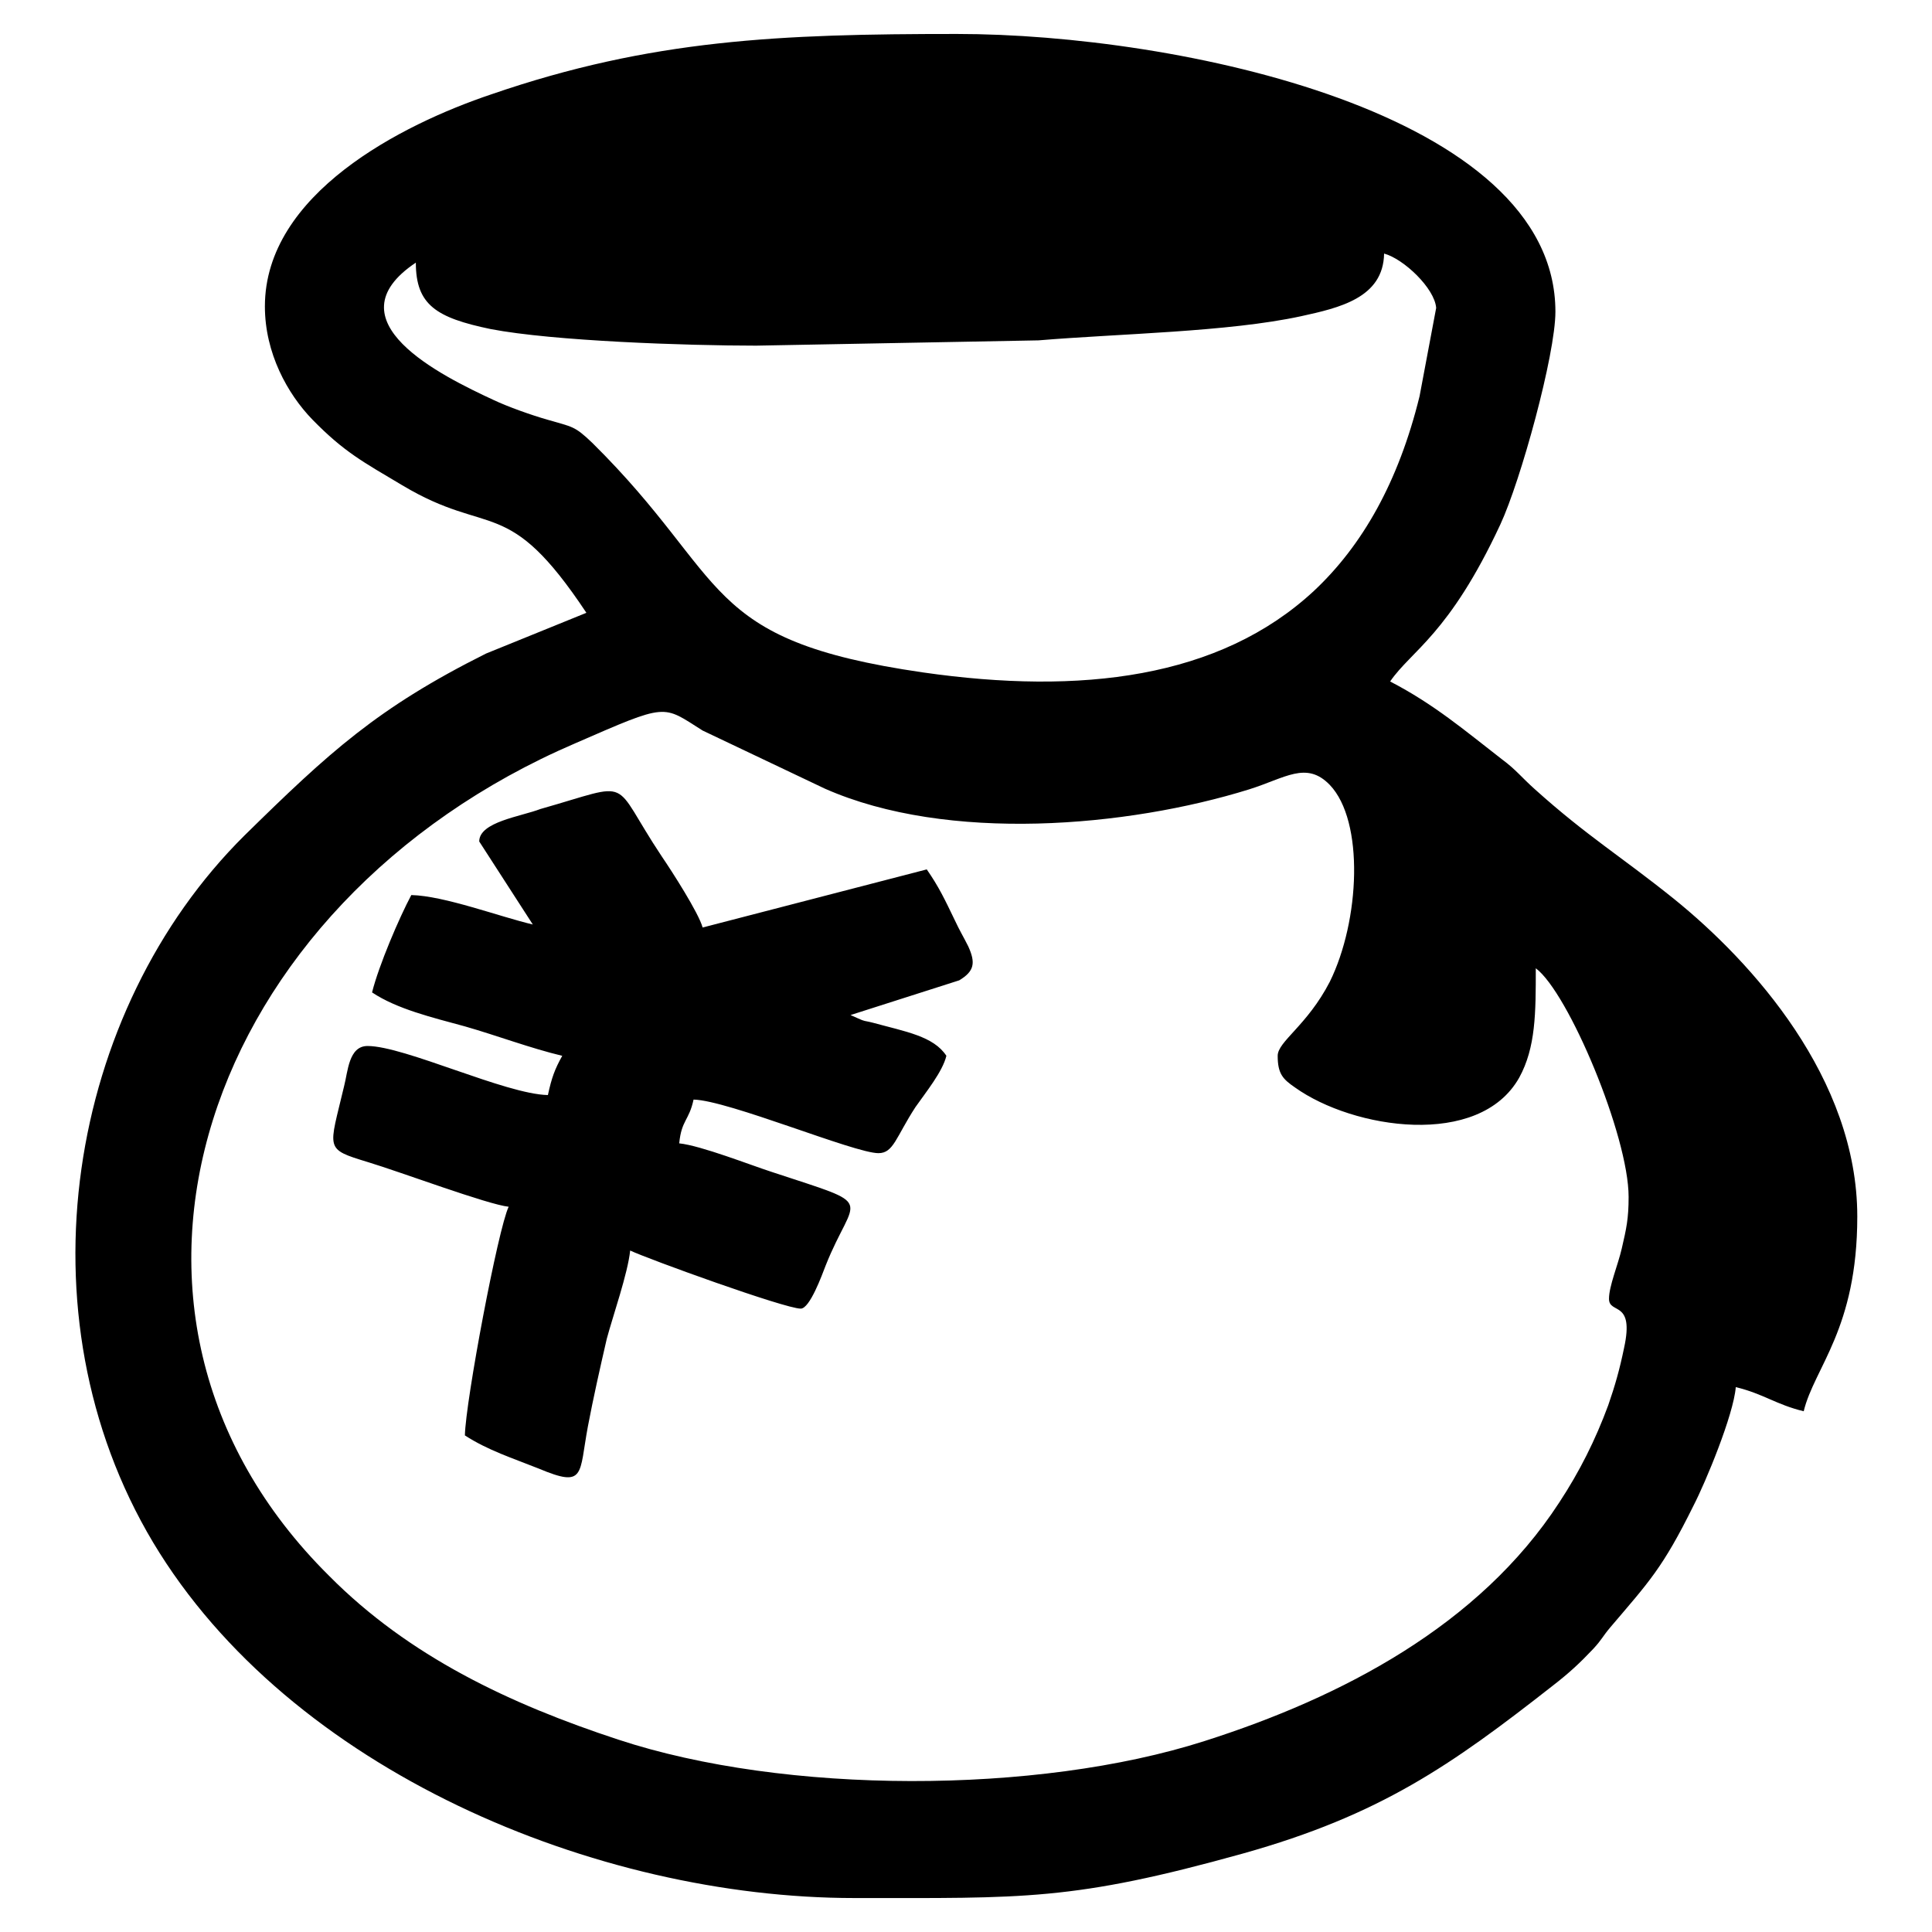
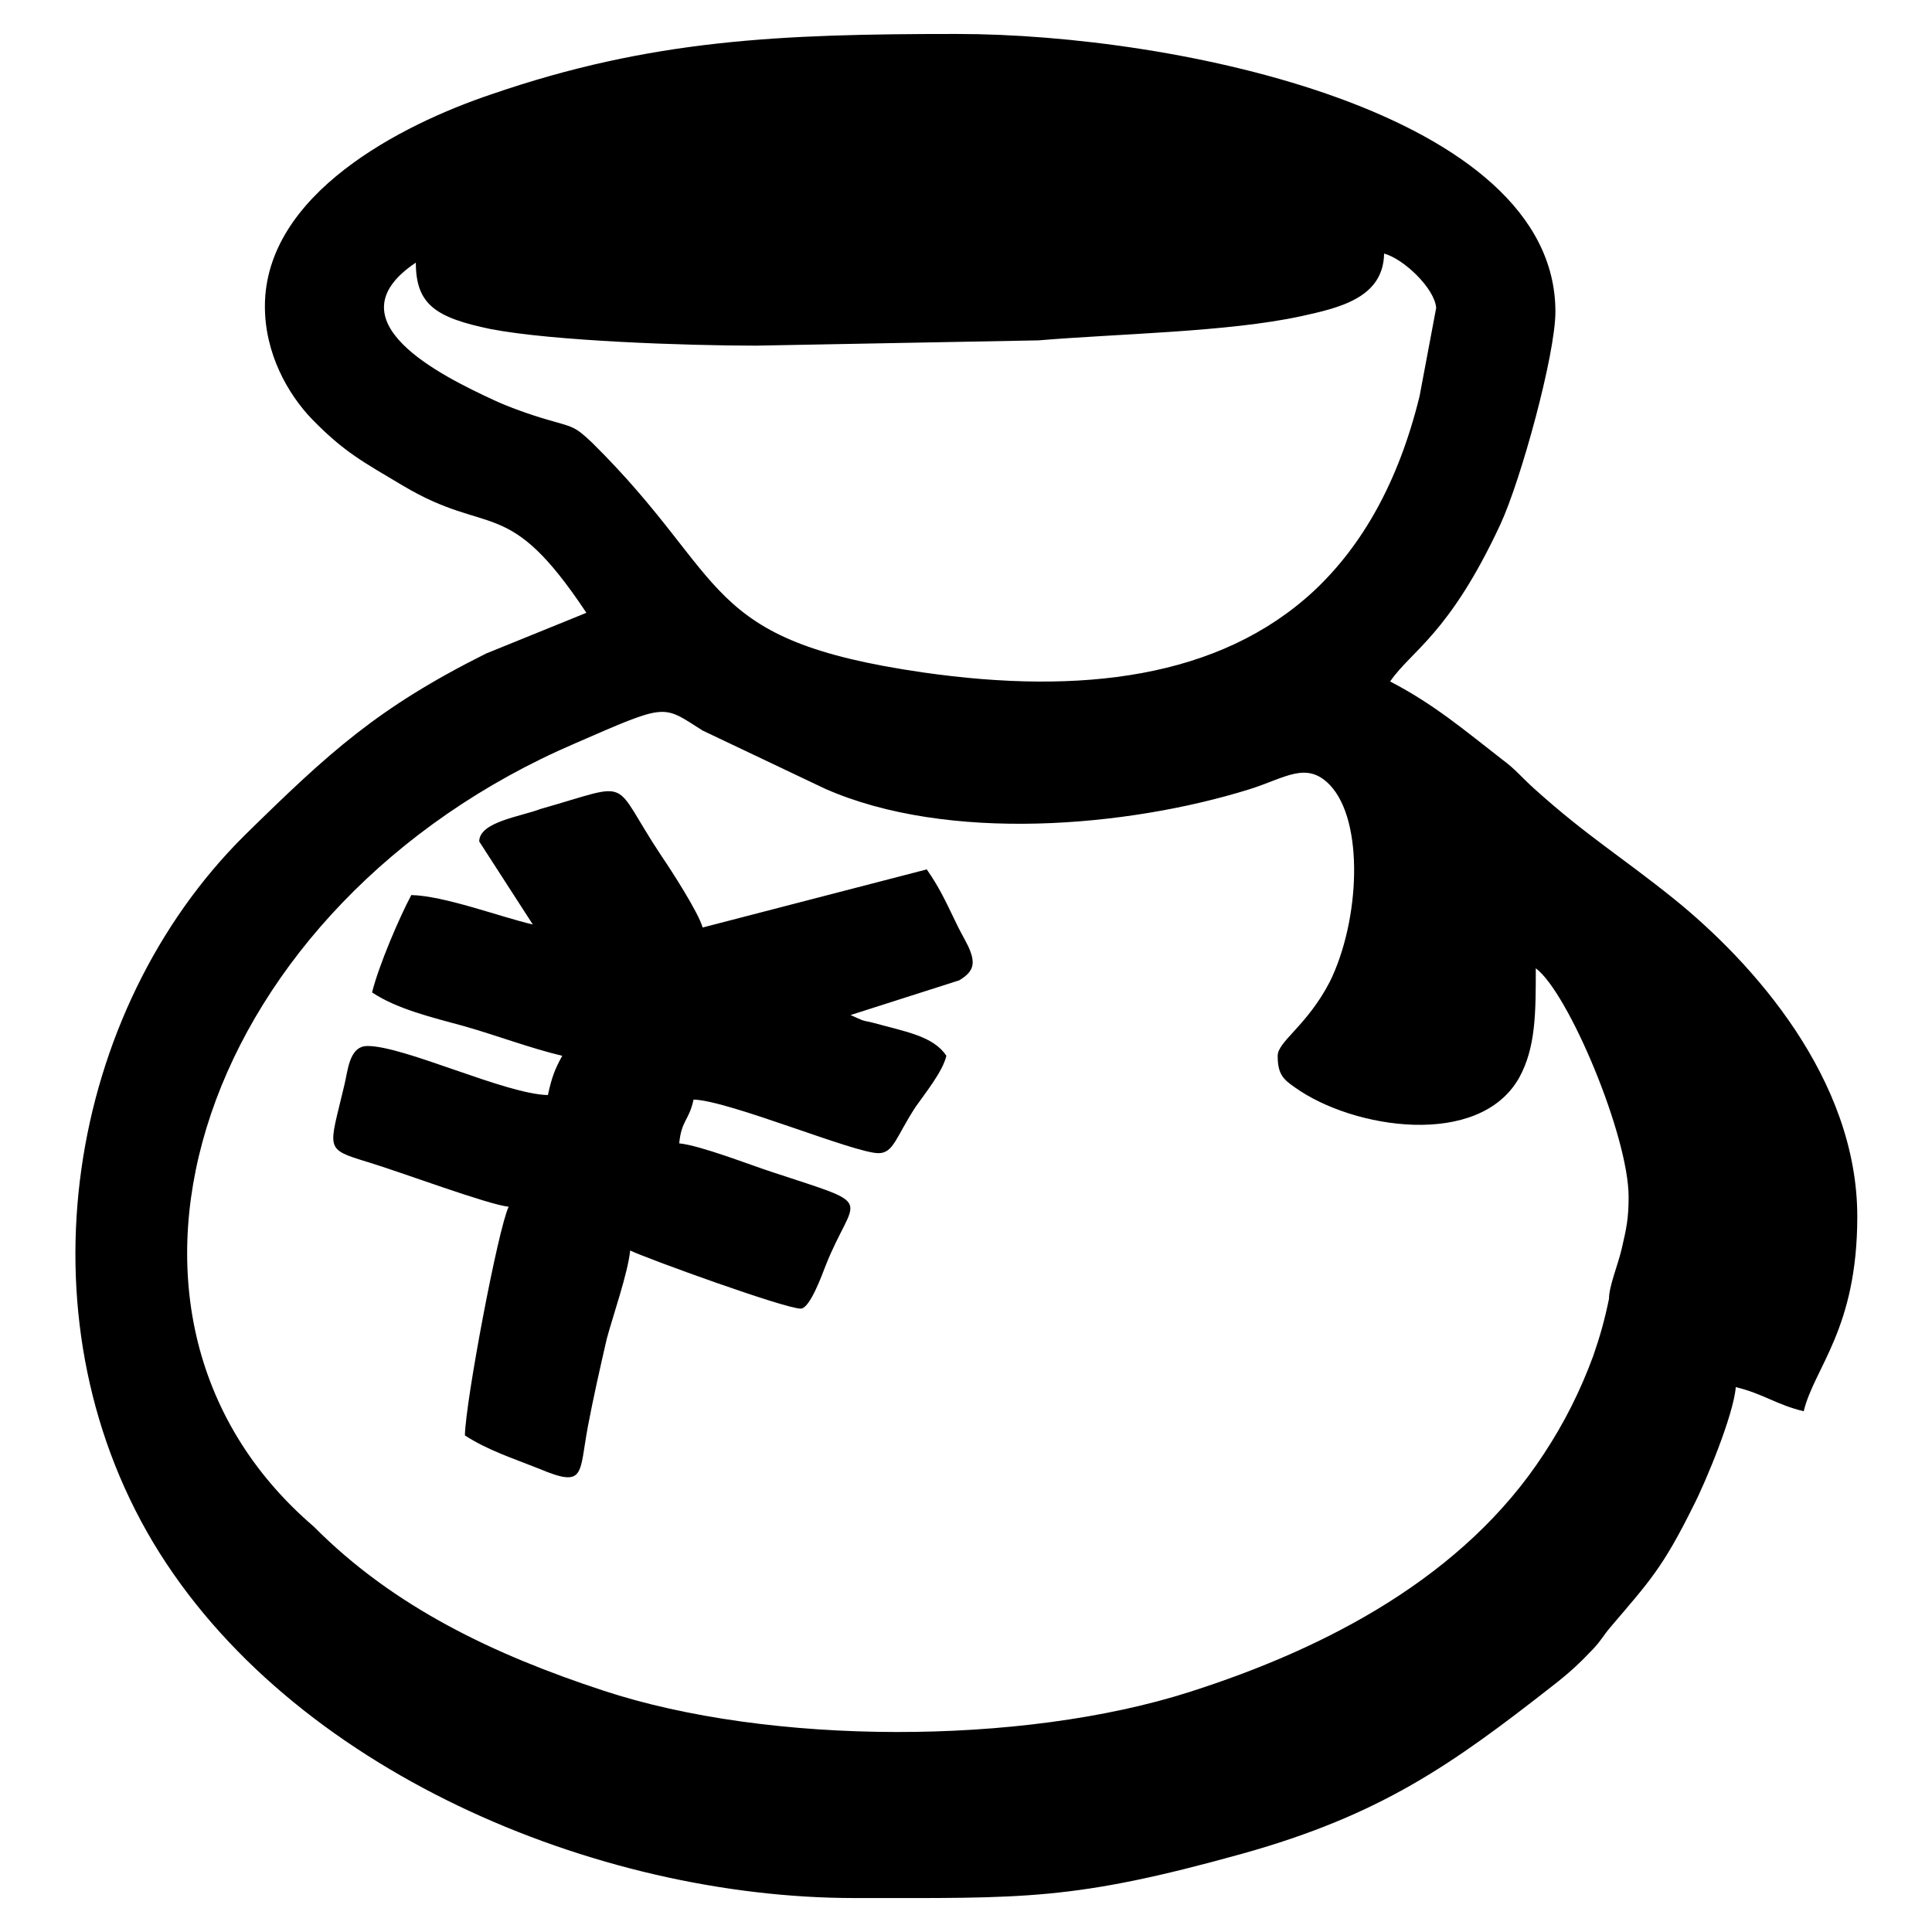
<svg xmlns="http://www.w3.org/2000/svg" version="1.1" x="0px" y="0px" viewBox="0 0 256 256" enable-background="new 0 0 256 256" xml:space="preserve">
  <g>
    <g>
-       <path fill="#000000" d="M169.3,139.9c0,2.4,0.7,3.1,2.3,4.2c7.7,5.5,24.4,8.1,29.7-1.3c2.2-4,2.2-8.6,2.2-14.5c4.3,3.2,12.3,22.2,12.3,30.3c0,2.9-0.3,4.2-0.9,6.8c-0.5,2.2-1.7,5-1.7,6.7c0,2.1,3.4,0.1,2,6.5c-0.6,2.9-1.2,5-2.1,7.6c-1.7,4.6-3.8,8.8-6.5,12.9c-10.6,16.3-28.8,25.8-47,31.6c-22.2,7.1-55.6,7.1-77.7-0.2c-14.3-4.7-27.7-11-38.3-21.7C8.2,173.7,27.1,119.6,76.2,98.5c12.4-5.4,11.5-5.1,16.9-1.7l16.2,7.7c16.3,7.2,40.1,5.1,56.2,0.1c4.8-1.5,7.6-3.8,10.7-0.6c4.6,4.8,4,18,0,26.1C173.2,135.9,169.3,138,169.3,139.9L169.3,139.9z M63.5,111.5l7.1,11c-4.3-1-11.7-3.8-16.1-3.9c-1.6,3-4.3,9.3-5.2,12.9c3.3,2.2,7.9,3.3,12.3,4.5c4.2,1.2,8.7,2.9,12.9,3.9c-1,1.8-1.4,2.9-1.9,5.2c-5.6-0.1-19-6.5-23.9-6.5c-2.5,0-2.6,3.4-3.1,5.3c-2,8.5-2.7,8.3,3.2,10.1c4.3,1.3,15.8,5.6,18.6,5.9c-1.4,2.9-5.7,25.7-5.8,30.3c3.1,2,6.3,3,9.8,4.4c6.2,2.6,5.3,0.8,6.5-5.6c0.7-3.7,1.6-7.7,2.5-11.6c0.8-3,2.8-8.7,3.1-11.7c2.3,1.1,20.5,7.7,22.6,7.7c1.2,0,2.8-4.4,3.3-5.7c3.8-9.6,7.1-7.7-7.1-12.4c-2.8-0.9-9.4-3.5-12.3-3.8c0.3-3.1,1.3-3,1.9-5.8c4.6,0.1,21.3,7.1,24.5,7.1c2,0,2.3-2.1,4.9-6.1c1.4-2,3.6-4.7,4.1-6.8c-1.7-2.6-5.4-3.2-9.8-4.4c-1.2-0.3-0.9-0.1-2-0.6c-0.2-0.1-0.7-0.3-0.9-0.4l14.4-4.6c2-1.2,2.2-2.3,1.2-4.5c-0.7-1.4-1.1-2-1.8-3.5c-1.3-2.7-2.1-4.4-3.7-6.7l-29.7,7.7c-0.5-1.9-4.1-7.5-5.4-9.4c-7-10.5-3.4-9.9-16.1-6.3C69,108.2,63.5,108.9,63.5,111.5L63.5,111.5z M55.1,34.8c0,5.6,2.7,7.3,9.9,8.8c8.3,1.6,26,2.2,35.2,2.2l37.4-0.7c10.8-0.9,25.1-1.1,34.8-3.2c5-1.1,10.9-2.4,11-8.3c2.6,0.7,6.7,4.6,6.9,7.2l-2.2,11.7c-2.8,11.4-7.6,19.8-14,25.8c-12.5,11.6-30.9,13.8-51.8,10.8c-29.7-4.3-25.4-12.2-43.8-30.4c-2.4-2.3-2.6-2.1-6-3.1c-2.1-0.6-5.2-1.7-7.1-2.6C58.5,49.8,43.6,42.5,55.1,34.8L55.1,34.8z M35.1,40.6c0,6.2,3,11.6,6.3,15c4.2,4.3,6.7,5.6,11.9,8.7c11.7,7,13.9,1.1,24.4,16.9l-13.3,5.4c-14.4,7.2-20.8,13.1-32,24.1C9,133.9,2.2,174.1,20.3,204.4c18.1,30.2,58.7,47.1,92.9,47.1c22.5,0,28.9,0.4,51.5-5.9c18.2-5.1,27.6-11.7,41-22.2c2.2-1.7,3.6-3,5.4-4.9c1.2-1.3,1.2-1.6,2.3-2.9c5.1-6,6.9-7.8,11-16.1c1.6-3.1,5.3-12,5.6-15.7c3.7,0.9,5.3,2.3,9,3.2c1.4-5.8,7.1-10.9,7.1-25.8c0-18.3-13.9-33.7-24.3-42.1c-7.1-5.7-11.5-8.3-18.4-14.5c-1.8-1.6-2.5-2.6-4.4-4c-4.9-3.8-9-7.3-14.8-10.3c2.8-4.1,7.8-6.2,14.6-20.8c2.7-5.8,7.3-22.5,7.3-28.2c0-26.4-50.1-36.8-79.3-36.8c-23.4,0-40.5,0.7-61.7,8C53.2,16.5,35.1,25.7,35.1,40.6z" />
+       <path fill="#000000" d="M169.3,139.9c0,2.4,0.7,3.1,2.3,4.2c7.7,5.5,24.4,8.1,29.7-1.3c2.2-4,2.2-8.6,2.2-14.5c4.3,3.2,12.3,22.2,12.3,30.3c0,2.9-0.3,4.2-0.9,6.8c-0.5,2.2-1.7,5-1.7,6.7c-0.6,2.9-1.2,5-2.1,7.6c-1.7,4.6-3.8,8.8-6.5,12.9c-10.6,16.3-28.8,25.8-47,31.6c-22.2,7.1-55.6,7.1-77.7-0.2c-14.3-4.7-27.7-11-38.3-21.7C8.2,173.7,27.1,119.6,76.2,98.5c12.4-5.4,11.5-5.1,16.9-1.7l16.2,7.7c16.3,7.2,40.1,5.1,56.2,0.1c4.8-1.5,7.6-3.8,10.7-0.6c4.6,4.8,4,18,0,26.1C173.2,135.9,169.3,138,169.3,139.9L169.3,139.9z M63.5,111.5l7.1,11c-4.3-1-11.7-3.8-16.1-3.9c-1.6,3-4.3,9.3-5.2,12.9c3.3,2.2,7.9,3.3,12.3,4.5c4.2,1.2,8.7,2.9,12.9,3.9c-1,1.8-1.4,2.9-1.9,5.2c-5.6-0.1-19-6.5-23.9-6.5c-2.5,0-2.6,3.4-3.1,5.3c-2,8.5-2.7,8.3,3.2,10.1c4.3,1.3,15.8,5.6,18.6,5.9c-1.4,2.9-5.7,25.7-5.8,30.3c3.1,2,6.3,3,9.8,4.4c6.2,2.6,5.3,0.8,6.5-5.6c0.7-3.7,1.6-7.7,2.5-11.6c0.8-3,2.8-8.7,3.1-11.7c2.3,1.1,20.5,7.7,22.6,7.7c1.2,0,2.8-4.4,3.3-5.7c3.8-9.6,7.1-7.7-7.1-12.4c-2.8-0.9-9.4-3.5-12.3-3.8c0.3-3.1,1.3-3,1.9-5.8c4.6,0.1,21.3,7.1,24.5,7.1c2,0,2.3-2.1,4.9-6.1c1.4-2,3.6-4.7,4.1-6.8c-1.7-2.6-5.4-3.2-9.8-4.4c-1.2-0.3-0.9-0.1-2-0.6c-0.2-0.1-0.7-0.3-0.9-0.4l14.4-4.6c2-1.2,2.2-2.3,1.2-4.5c-0.7-1.4-1.1-2-1.8-3.5c-1.3-2.7-2.1-4.4-3.7-6.7l-29.7,7.7c-0.5-1.9-4.1-7.5-5.4-9.4c-7-10.5-3.4-9.9-16.1-6.3C69,108.2,63.5,108.9,63.5,111.5L63.5,111.5z M55.1,34.8c0,5.6,2.7,7.3,9.9,8.8c8.3,1.6,26,2.2,35.2,2.2l37.4-0.7c10.8-0.9,25.1-1.1,34.8-3.2c5-1.1,10.9-2.4,11-8.3c2.6,0.7,6.7,4.6,6.9,7.2l-2.2,11.7c-2.8,11.4-7.6,19.8-14,25.8c-12.5,11.6-30.9,13.8-51.8,10.8c-29.7-4.3-25.4-12.2-43.8-30.4c-2.4-2.3-2.6-2.1-6-3.1c-2.1-0.6-5.2-1.7-7.1-2.6C58.5,49.8,43.6,42.5,55.1,34.8L55.1,34.8z M35.1,40.6c0,6.2,3,11.6,6.3,15c4.2,4.3,6.7,5.6,11.9,8.7c11.7,7,13.9,1.1,24.4,16.9l-13.3,5.4c-14.4,7.2-20.8,13.1-32,24.1C9,133.9,2.2,174.1,20.3,204.4c18.1,30.2,58.7,47.1,92.9,47.1c22.5,0,28.9,0.4,51.5-5.9c18.2-5.1,27.6-11.7,41-22.2c2.2-1.7,3.6-3,5.4-4.9c1.2-1.3,1.2-1.6,2.3-2.9c5.1-6,6.9-7.8,11-16.1c1.6-3.1,5.3-12,5.6-15.7c3.7,0.9,5.3,2.3,9,3.2c1.4-5.8,7.1-10.9,7.1-25.8c0-18.3-13.9-33.7-24.3-42.1c-7.1-5.7-11.5-8.3-18.4-14.5c-1.8-1.6-2.5-2.6-4.4-4c-4.9-3.8-9-7.3-14.8-10.3c2.8-4.1,7.8-6.2,14.6-20.8c2.7-5.8,7.3-22.5,7.3-28.2c0-26.4-50.1-36.8-79.3-36.8c-23.4,0-40.5,0.7-61.7,8C53.2,16.5,35.1,25.7,35.1,40.6z" />
    </g>
  </g>
</svg>